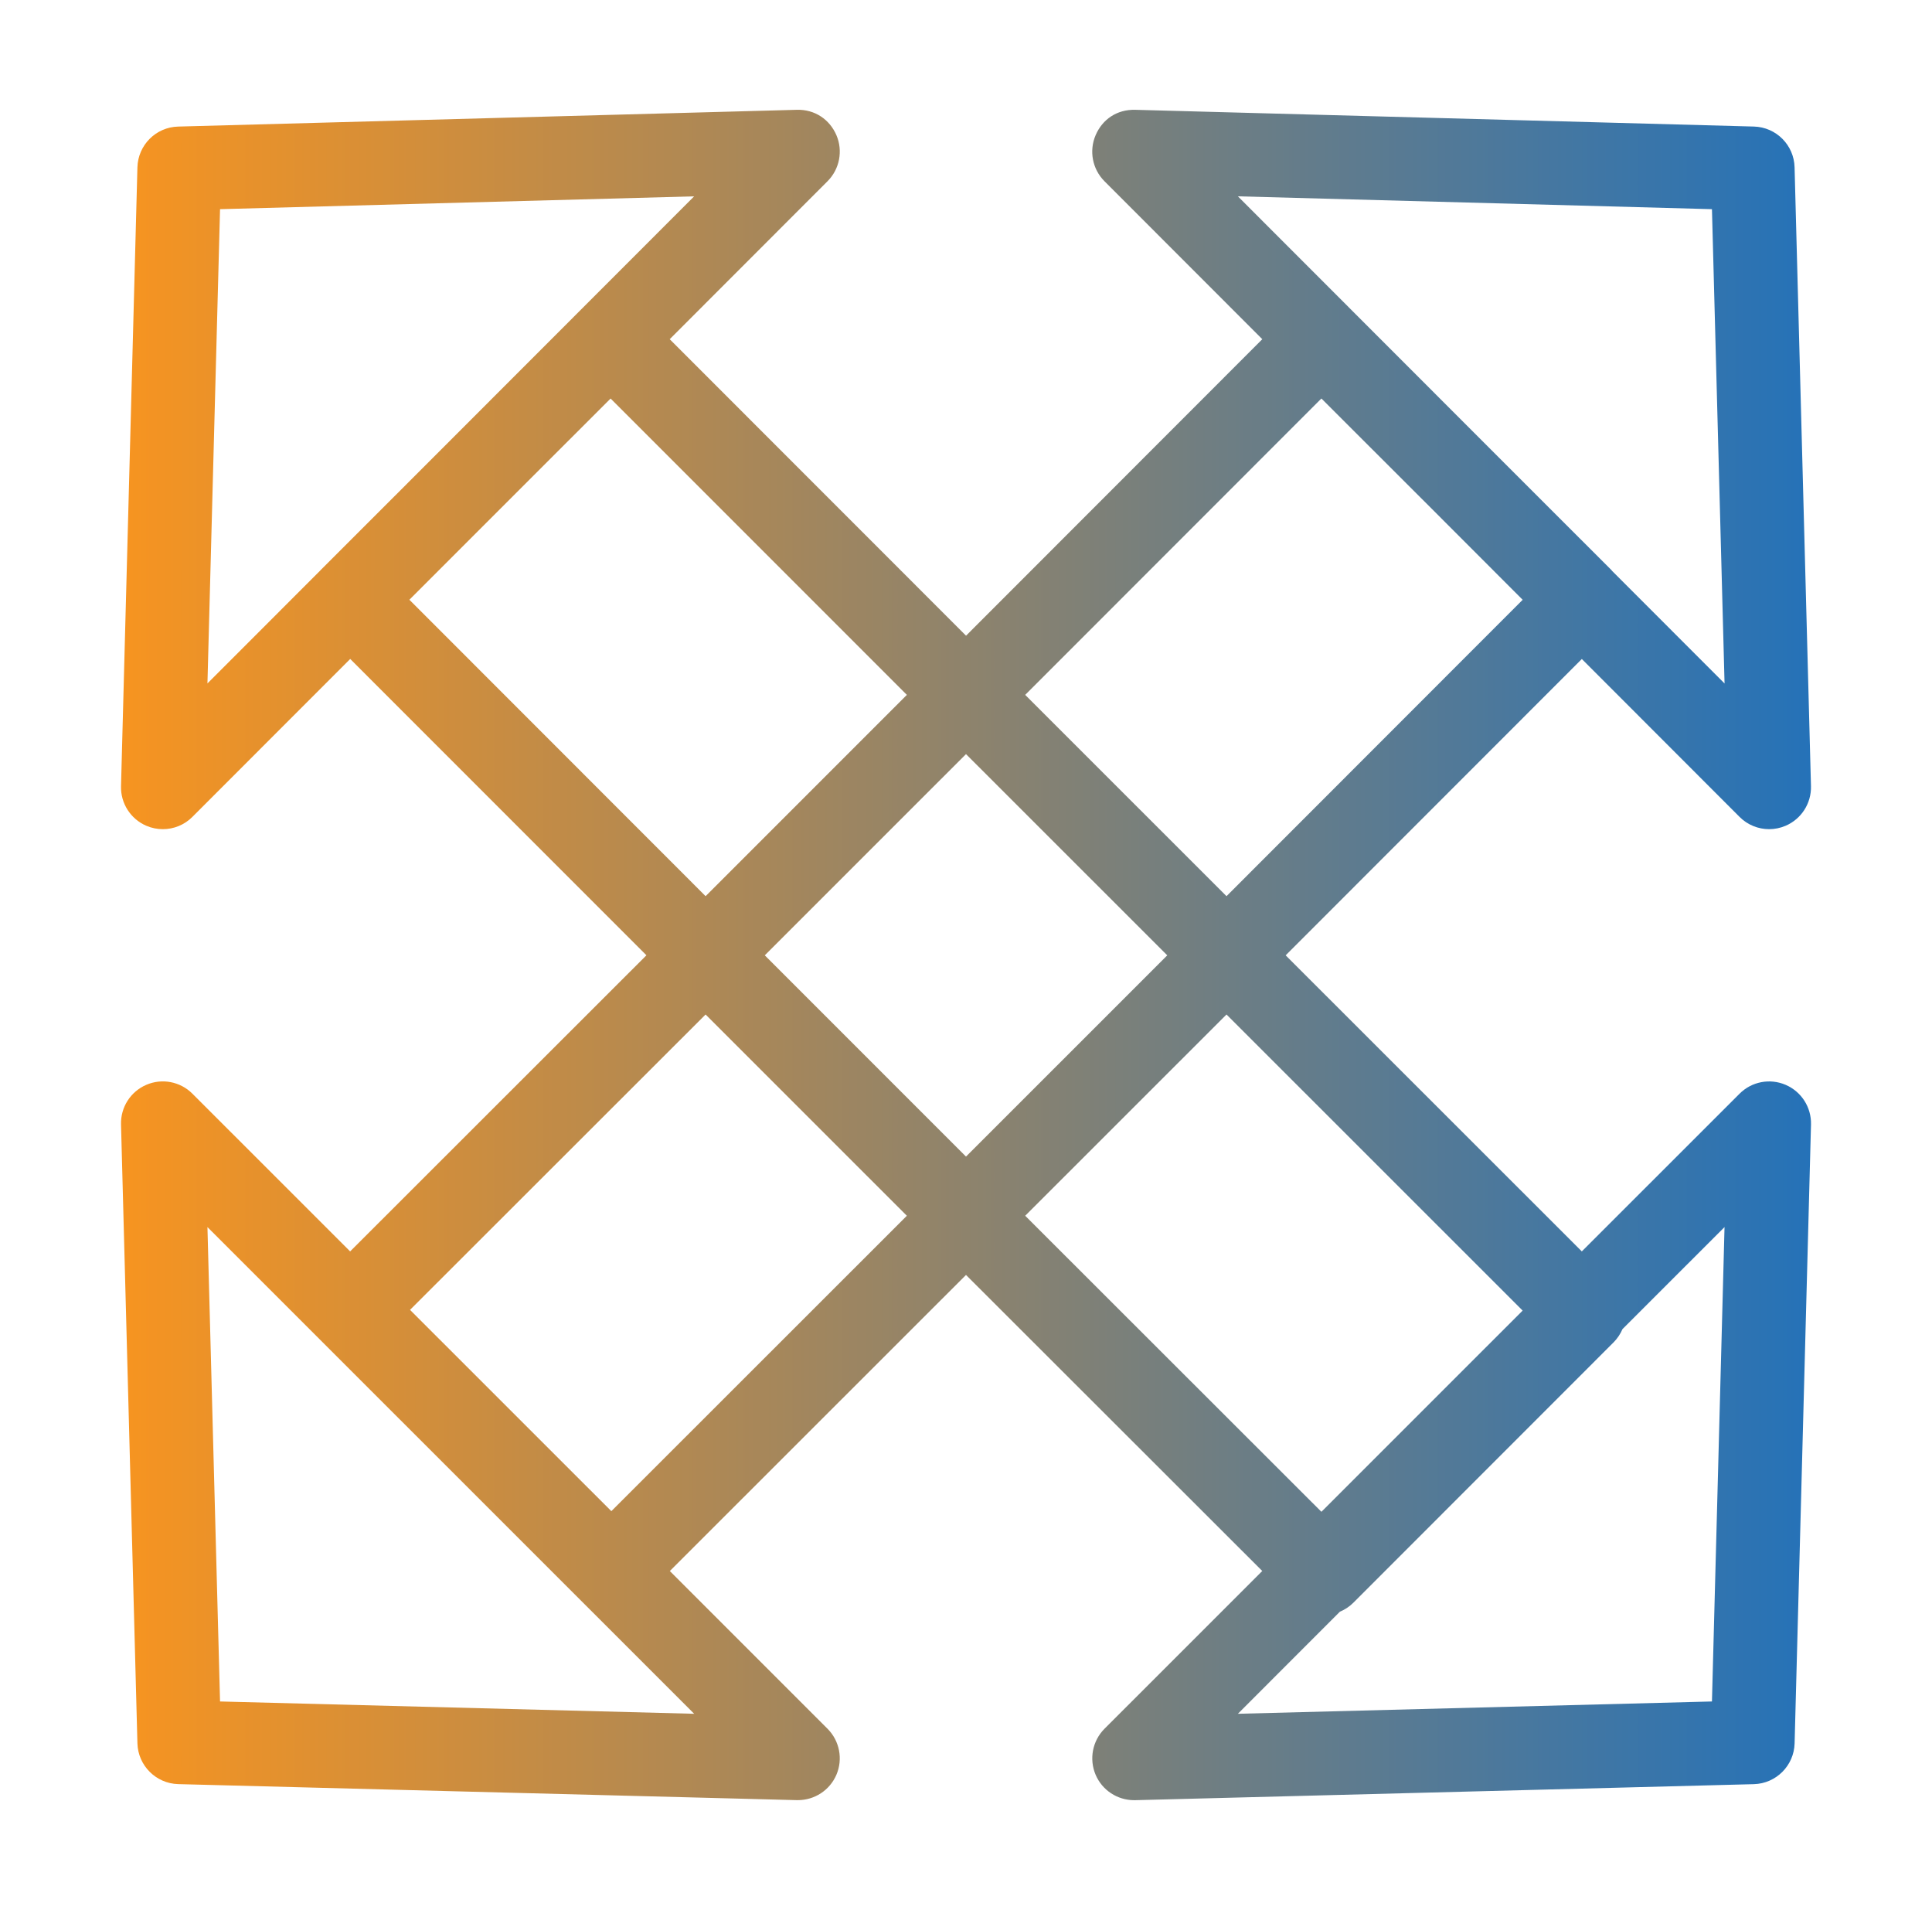
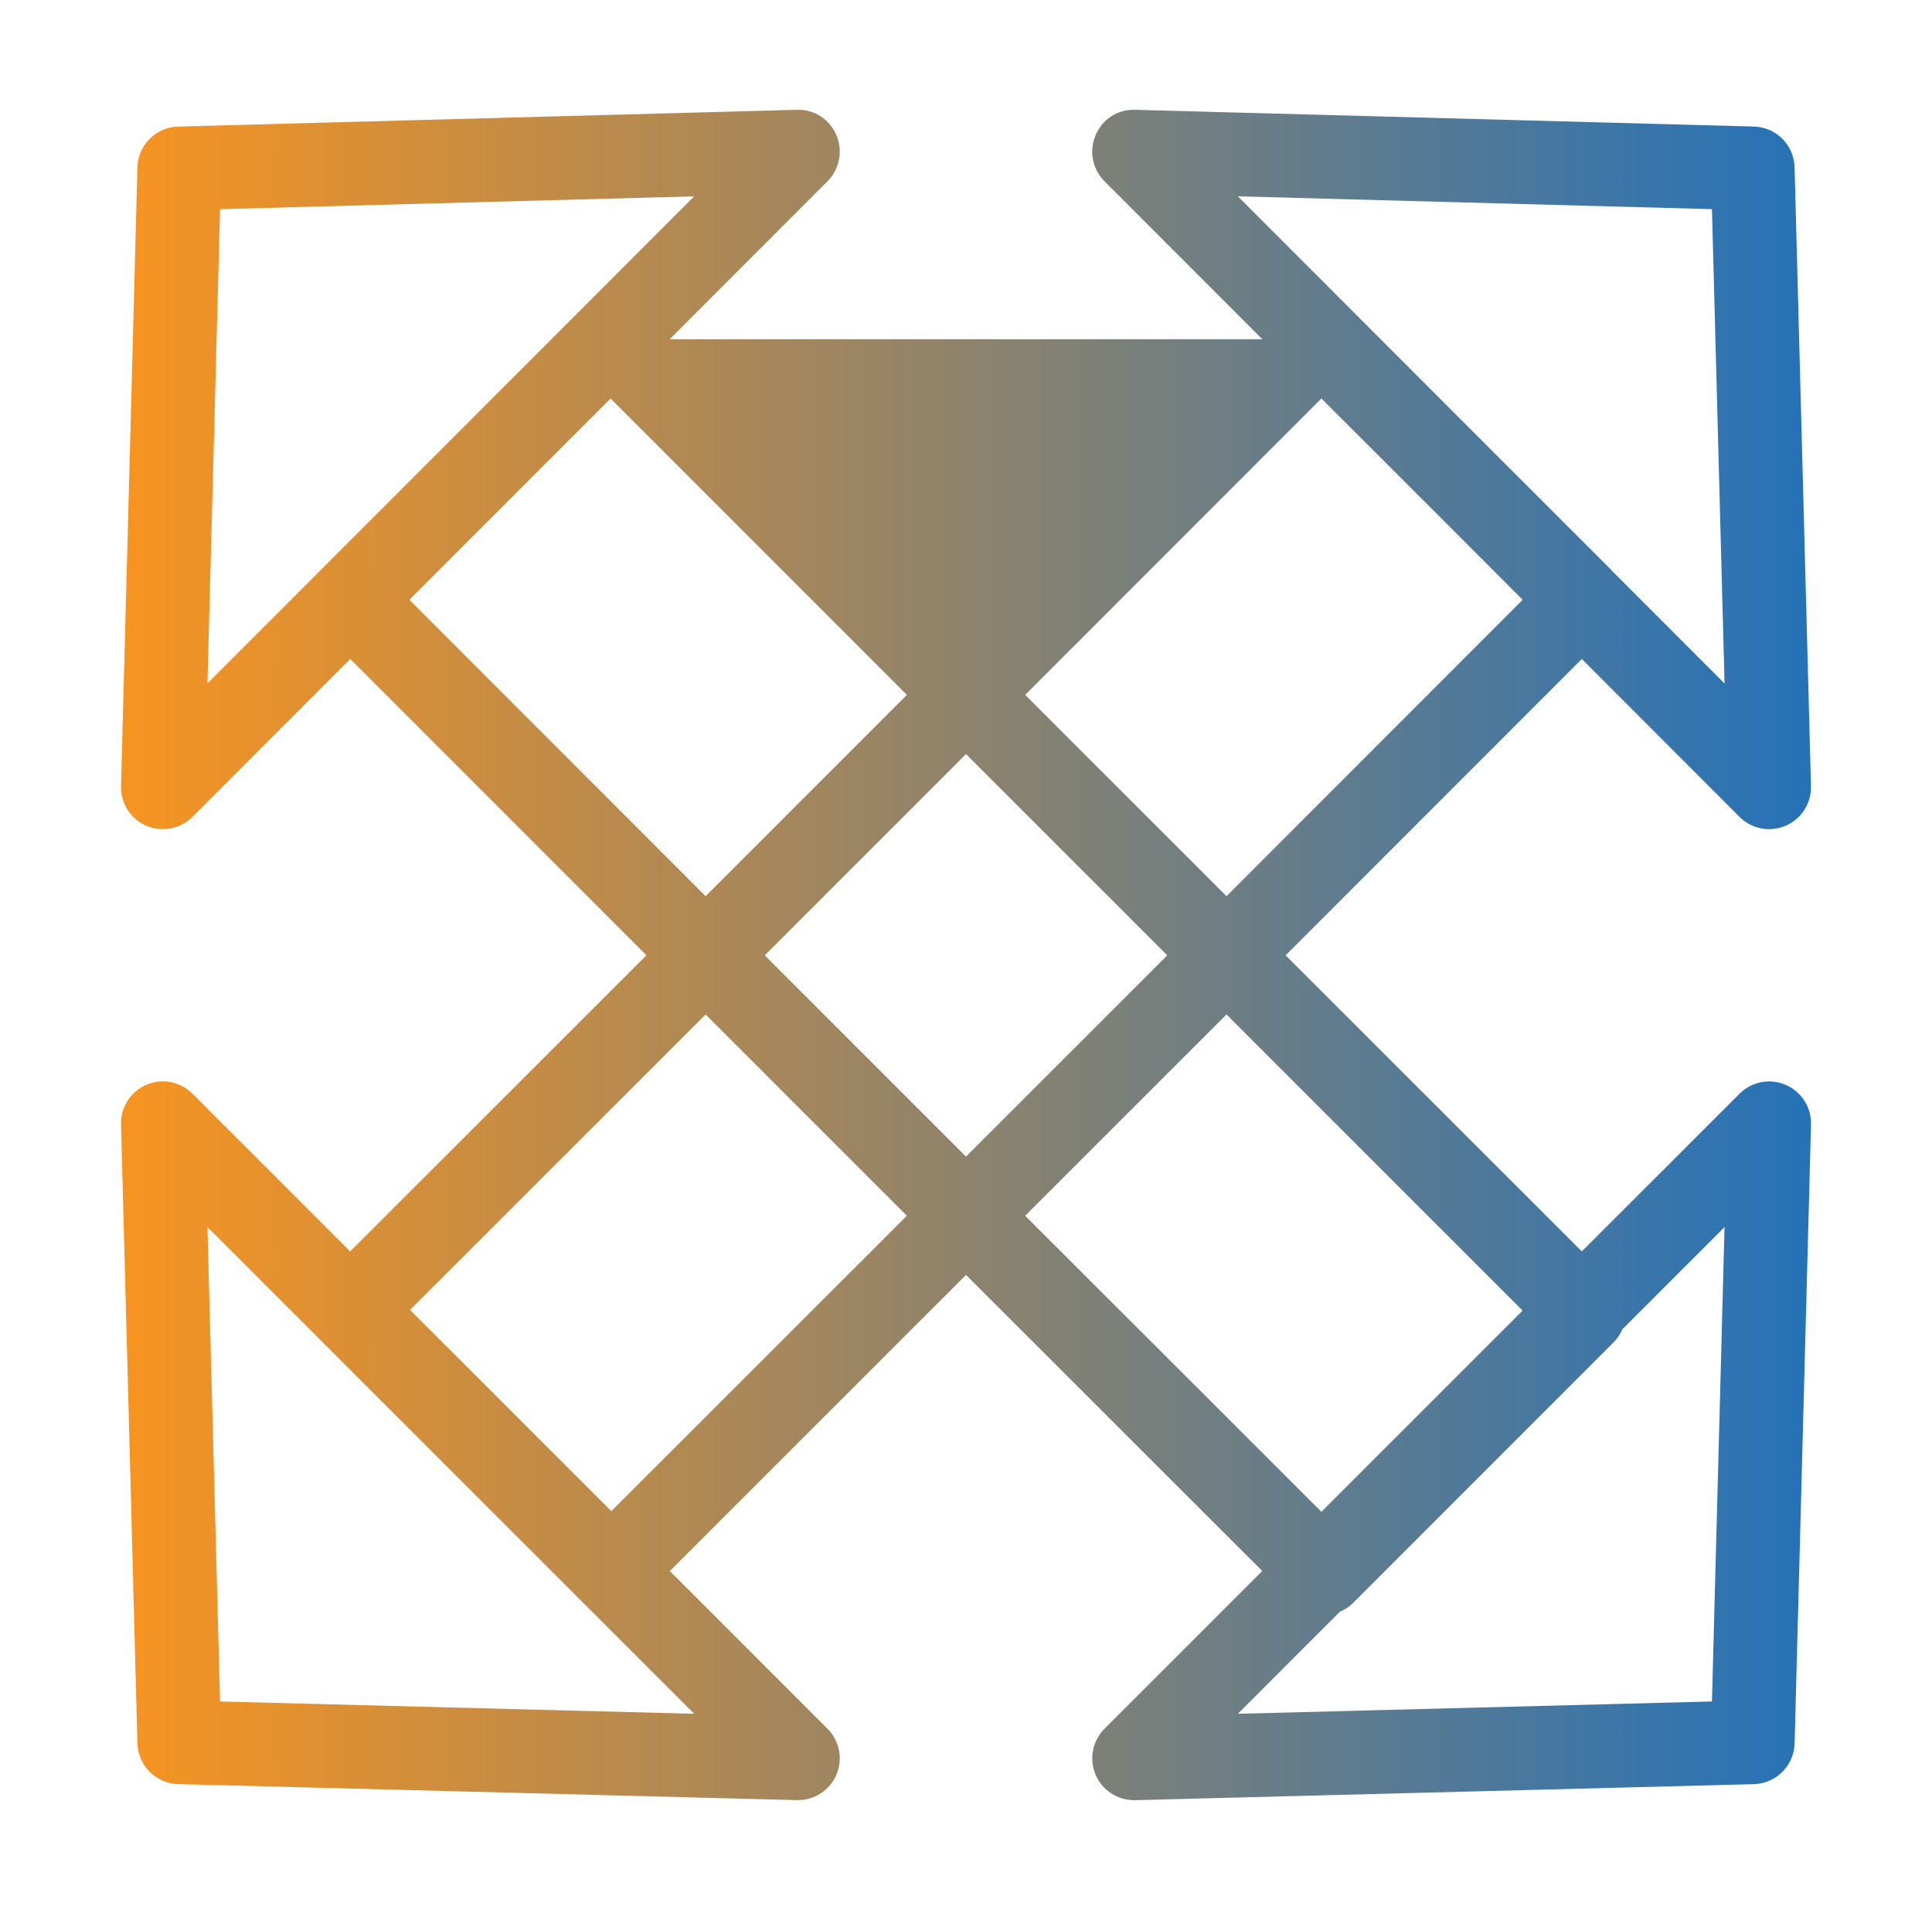
<svg xmlns="http://www.w3.org/2000/svg" version="1.1" id="Layer_1" x="0px" y="0px" width="86px" height="85px" viewBox="0 0 86 85" enable-background="new 0 0 86 85" xml:space="preserve">
  <linearGradient id="SVGID_1_" gradientUnits="userSpaceOnUse" x1="5.386" y1="42.5" x2="80.614" y2="42.5">
    <stop offset="0" style="stop-color:#F79420" />
    <stop offset="1" style="stop-color:#2572B8" />
  </linearGradient>
-   <path fill="url(#SVGID_1_)" d="M79.486,48.28c-0.701-0.302-1.514-0.146-2.053,0.395l-7.021,7.017L57.229,42.516l13.184-13.188  l7.021,7.027c0.355,0.357,0.832,0.546,1.316,0.546c0.248,0,0.498-0.05,0.734-0.151c0.701-0.301,1.148-0.998,1.129-1.76l-0.73-27.545  c-0.025-0.99-0.82-1.786-1.811-1.813L50.533,4.887c-0.818-0.021-1.461,0.426-1.762,1.127c-0.301,0.699-0.146,1.512,0.393,2.052  l7.025,7.03L43.002,28.291L29.811,15.096l7.025-7.03c0.539-0.54,0.695-1.353,0.395-2.052c-0.303-0.701-0.965-1.151-1.764-1.127  L7.93,5.633c-0.99,0.026-1.785,0.822-1.813,1.813L5.387,34.99c-0.02,0.762,0.426,1.459,1.127,1.76  C6.75,36.852,7,36.901,7.248,36.901c0.484,0,0.961-0.188,1.316-0.546l7.025-7.029l13.186,13.188L15.586,55.692l-7.021-7.018  c-0.539-0.542-1.354-0.697-2.053-0.395c-0.701,0.301-1.145,0.998-1.125,1.76l0.73,27.547c0.027,0.988,0.826,1.787,1.814,1.814  l27.539,0.713h0.047c0.744,0,1.418-0.441,1.713-1.126c0.301-0.701,0.143-1.514-0.396-2.053l-7.018-7.017L43,56.74l13.188,13.175  l-7.023,7.021c-0.537,0.539-0.693,1.352-0.393,2.053c0.293,0.685,0.969,1.126,1.711,1.126h0.049l27.539-0.713  c0.99-0.027,1.787-0.826,1.813-1.814l0.73-27.547C80.633,49.278,80.186,48.581,79.486,48.28 M9.795,75.722L9.234,54.61L30.9,76.27  L9.795,75.722z M51.959,42.516L43,51.473l-8.957-8.957L43,33.561L51.959,42.516z M76.205,9.309l0.561,21.108l-5-5.003  c-0.012-0.014-0.021-0.029-0.035-0.043l-5.383-5.381L55.102,8.737L76.205,9.309z M67.779,26.693L54.596,39.883l-8.961-8.958  L58.82,17.735l4.928,4.923L67.779,26.693z M9.795,9.309l21.104-0.571L17.842,21.803l-3.57,3.568  c-0.008,0.008-0.012,0.015-0.018,0.021l-5.02,5.023L9.795,9.309z M21.27,23.643l5.91-5.907l13.188,13.189l-8.959,8.958  L18.223,26.691L21.27,23.643z M31.408,45.149l8.959,8.957L27.213,67.252l-8.961-8.958L31.408,45.149z M45.635,54.106l8.961-8.957  l13.182,13.177l-8.957,8.955L45.635,54.106z M76.205,75.722L55.102,76.27l4.541-4.543c0.217-0.091,0.42-0.22,0.596-0.396  L71.826,59.74c0.17-0.172,0.303-0.373,0.396-0.589l4.543-4.542L76.205,75.722z" />
+   <path fill="url(#SVGID_1_)" d="M79.486,48.28c-0.701-0.302-1.514-0.146-2.053,0.395l-7.021,7.017L57.229,42.516l13.184-13.188  l7.021,7.027c0.355,0.357,0.832,0.546,1.316,0.546c0.248,0,0.498-0.05,0.734-0.151c0.701-0.301,1.148-0.998,1.129-1.76l-0.73-27.545  c-0.025-0.99-0.82-1.786-1.811-1.813L50.533,4.887c-0.818-0.021-1.461,0.426-1.762,1.127c-0.301,0.699-0.146,1.512,0.393,2.052  l7.025,7.03L29.811,15.096l7.025-7.03c0.539-0.54,0.695-1.353,0.395-2.052c-0.303-0.701-0.965-1.151-1.764-1.127  L7.93,5.633c-0.99,0.026-1.785,0.822-1.813,1.813L5.387,34.99c-0.02,0.762,0.426,1.459,1.127,1.76  C6.75,36.852,7,36.901,7.248,36.901c0.484,0,0.961-0.188,1.316-0.546l7.025-7.029l13.186,13.188L15.586,55.692l-7.021-7.018  c-0.539-0.542-1.354-0.697-2.053-0.395c-0.701,0.301-1.145,0.998-1.125,1.76l0.73,27.547c0.027,0.988,0.826,1.787,1.814,1.814  l27.539,0.713h0.047c0.744,0,1.418-0.441,1.713-1.126c0.301-0.701,0.143-1.514-0.396-2.053l-7.018-7.017L43,56.74l13.188,13.175  l-7.023,7.021c-0.537,0.539-0.693,1.352-0.393,2.053c0.293,0.685,0.969,1.126,1.711,1.126h0.049l27.539-0.713  c0.99-0.027,1.787-0.826,1.813-1.814l0.73-27.547C80.633,49.278,80.186,48.581,79.486,48.28 M9.795,75.722L9.234,54.61L30.9,76.27  L9.795,75.722z M51.959,42.516L43,51.473l-8.957-8.957L43,33.561L51.959,42.516z M76.205,9.309l0.561,21.108l-5-5.003  c-0.012-0.014-0.021-0.029-0.035-0.043l-5.383-5.381L55.102,8.737L76.205,9.309z M67.779,26.693L54.596,39.883l-8.961-8.958  L58.82,17.735l4.928,4.923L67.779,26.693z M9.795,9.309l21.104-0.571L17.842,21.803l-3.57,3.568  c-0.008,0.008-0.012,0.015-0.018,0.021l-5.02,5.023L9.795,9.309z M21.27,23.643l5.91-5.907l13.188,13.189l-8.959,8.958  L18.223,26.691L21.27,23.643z M31.408,45.149l8.959,8.957L27.213,67.252l-8.961-8.958L31.408,45.149z M45.635,54.106l8.961-8.957  l13.182,13.177l-8.957,8.955L45.635,54.106z M76.205,75.722L55.102,76.27l4.541-4.543c0.217-0.091,0.42-0.22,0.596-0.396  L71.826,59.74c0.17-0.172,0.303-0.373,0.396-0.589l4.543-4.542L76.205,75.722z" />
</svg>